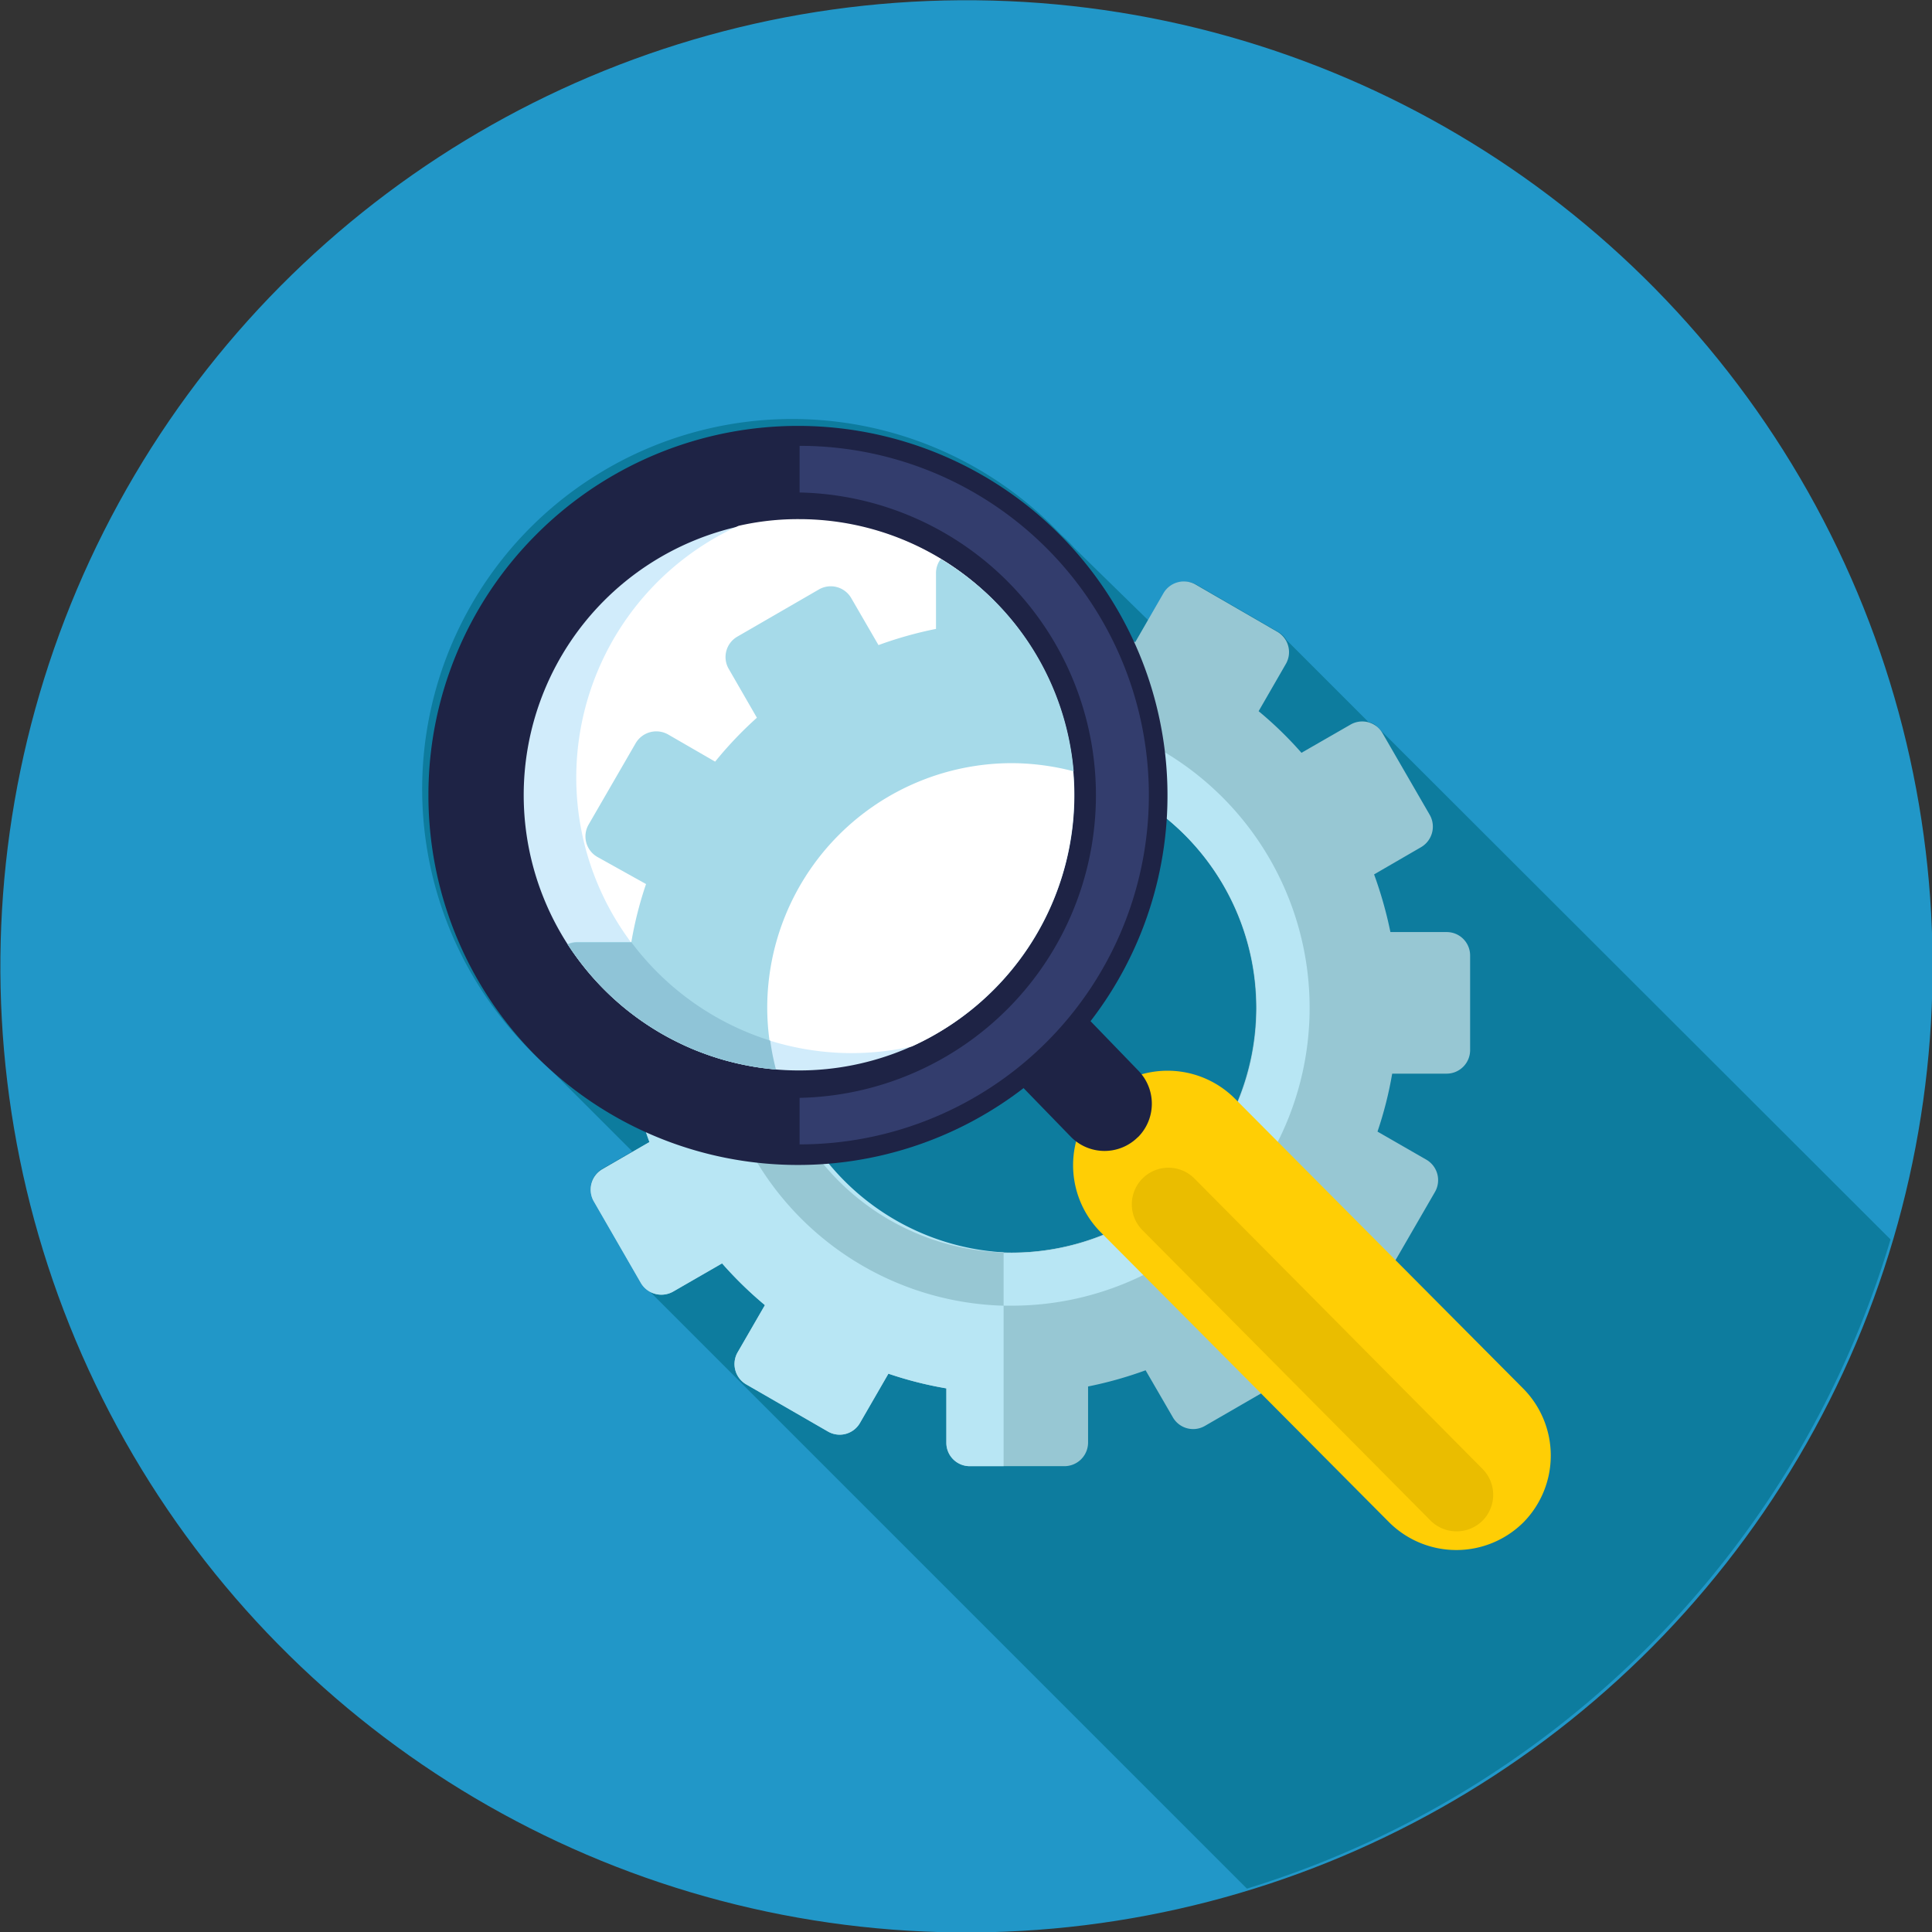
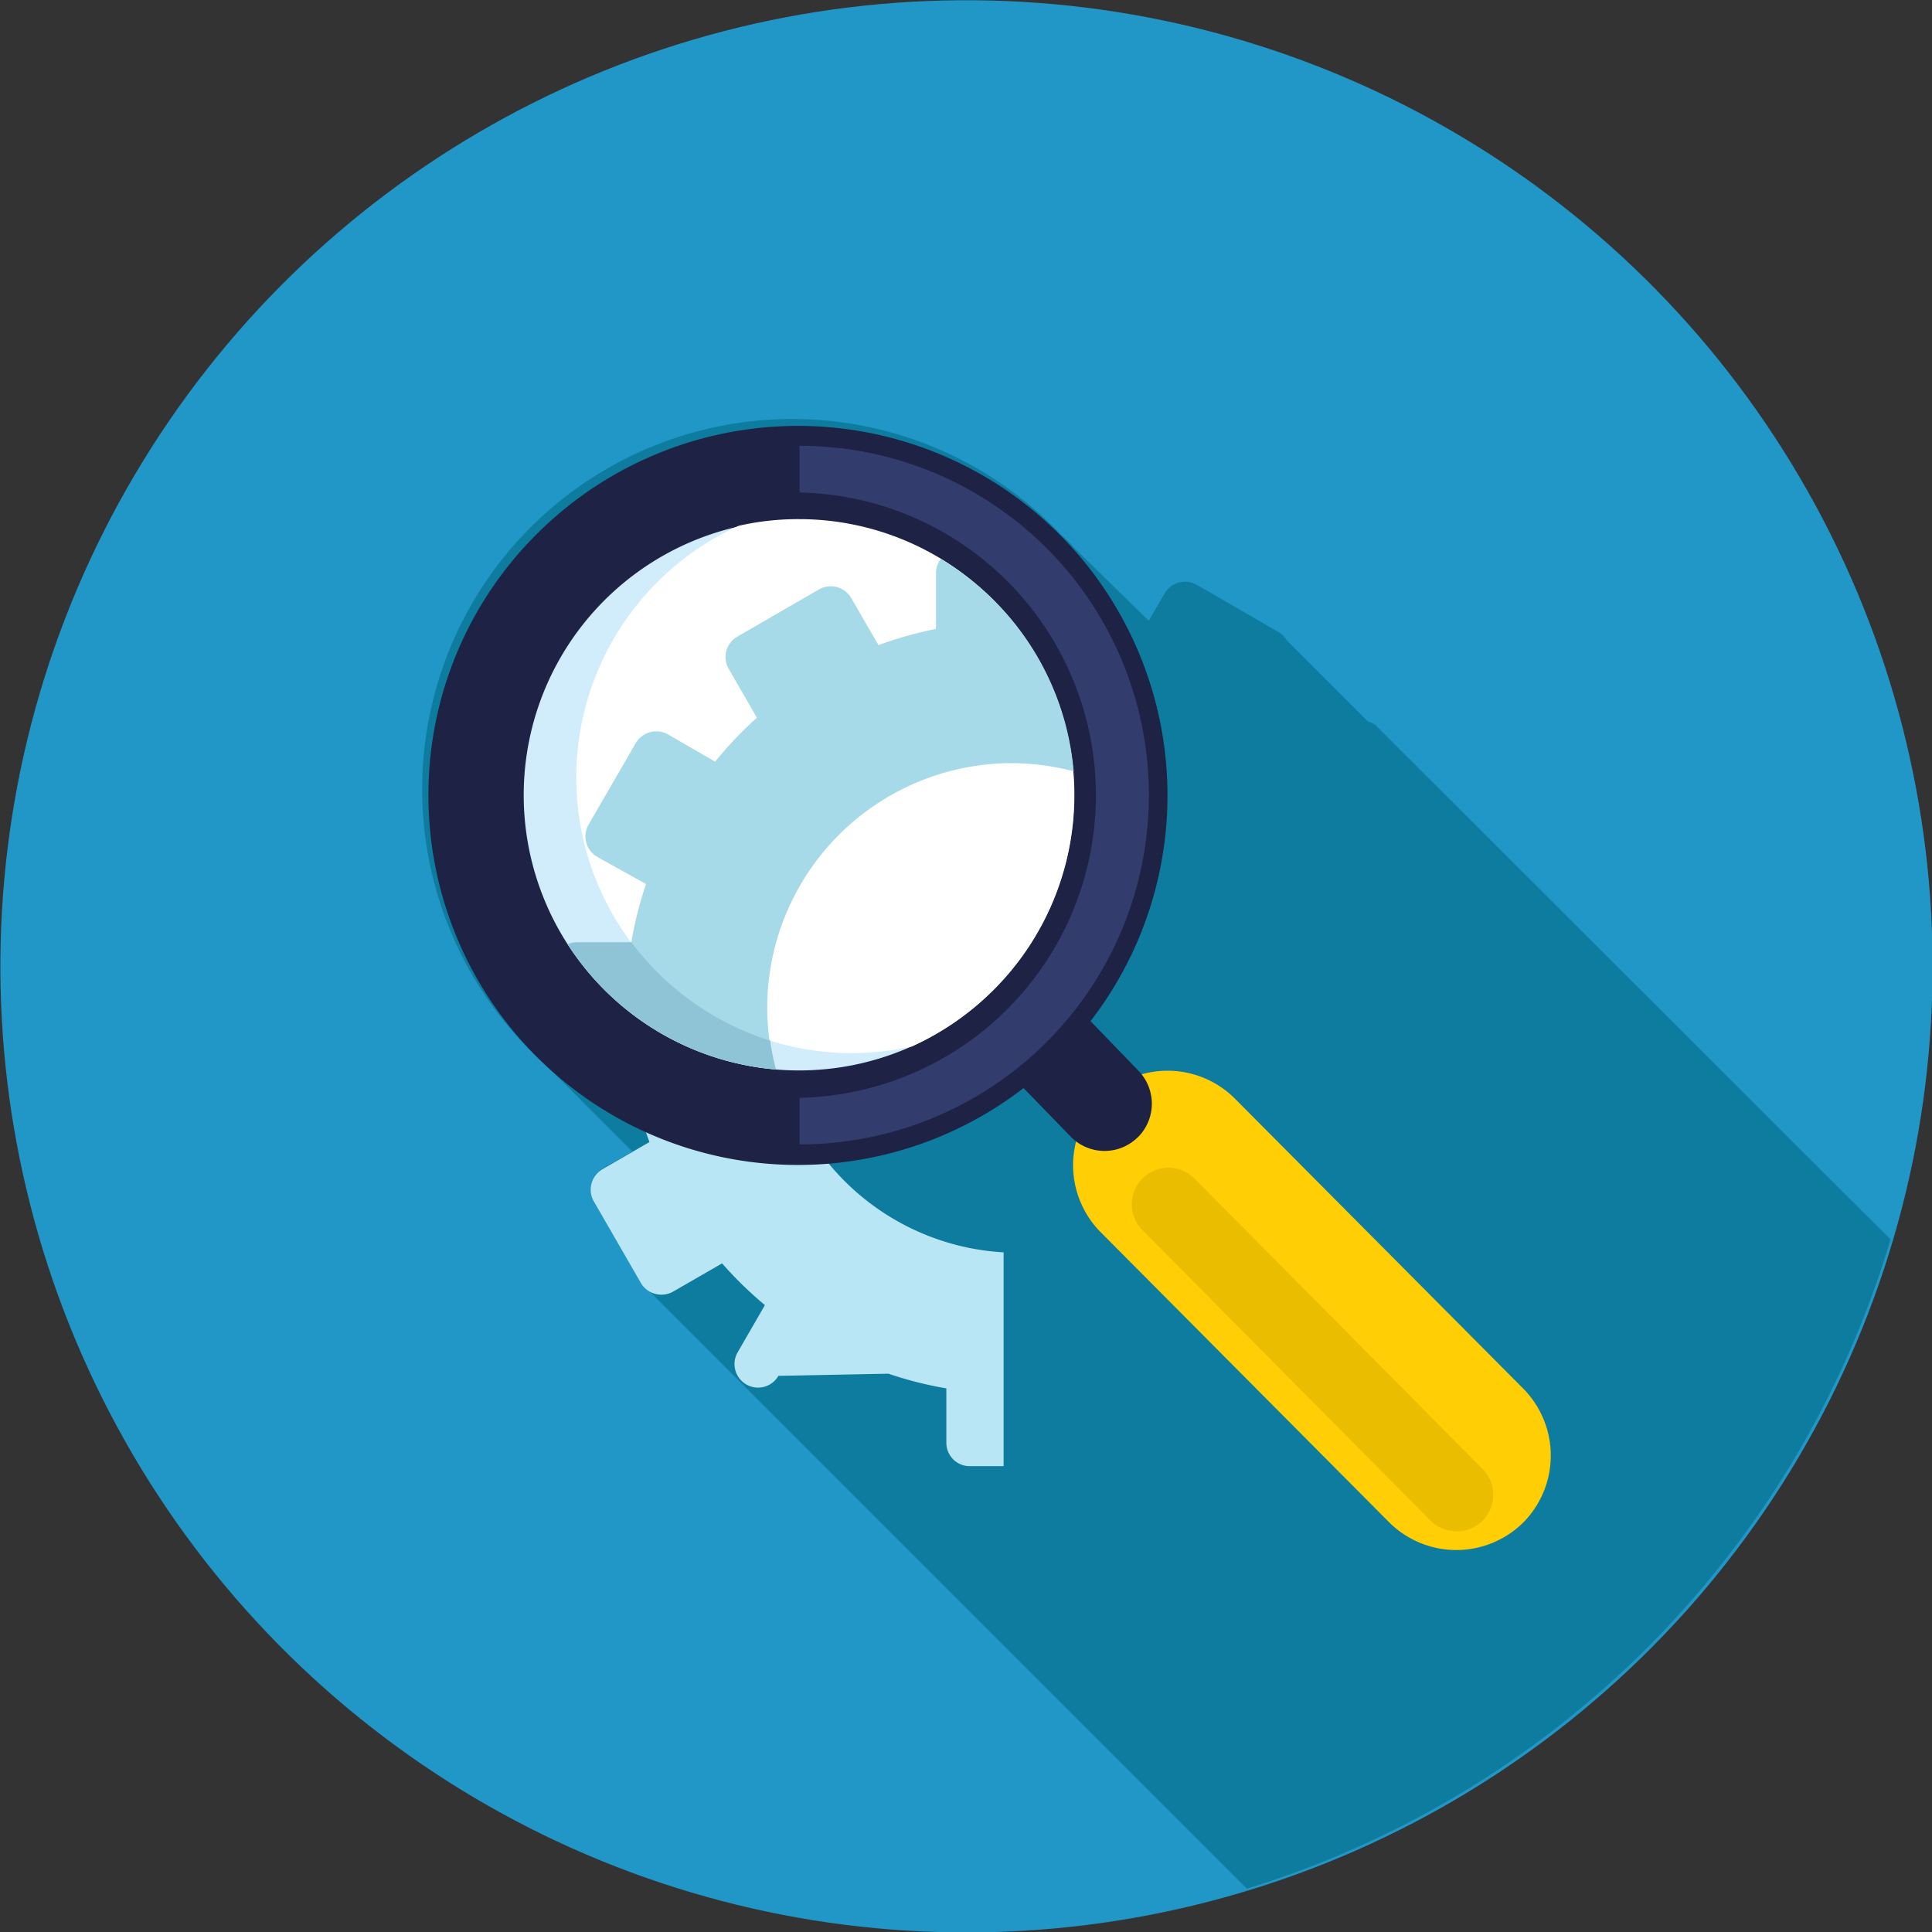
<svg xmlns="http://www.w3.org/2000/svg" viewBox="0 0 142.05 142.06">
  <rect x="0" y="0" width="142.05" height="142.06" fill="#333333" stroke="none" />
  <defs>
    <style>.cls-1{fill:#2197c8;}.cls-2{fill:#0d7c9e;}.cls-3{fill:#97c7d3;}.cls-4{fill:#b8e6f4;}.cls-5{fill:#ffce05;}.cls-6{fill:#eabd00;}.cls-7{fill:#1e2345;}.cls-8{fill:#d1ecfb;}.cls-9{fill:#fff;}.cls-10{fill:#333d6d;}.cls-11{fill:#a6dae9;}.cls-12{fill:#8fc4d7;}</style>
  </defs>
  <g id="Layer_2" data-name="Layer 2">
    <g id="Layer_3" data-name="Layer 3">
      <circle class="cls-1" cx="71.03" cy="71.03" r="71.03" transform="matrix(0.01, -1, 1, 0.01, -0.68, 141.37)" />
      <path class="cls-2" d="M101.12,53.3l0,0a1.62,1.62,0,0,0-.52-.23l-6-6a1.64,1.64,0,0,0-.6-.6l-6-3.47a1.74,1.74,0,0,0-2.37.64l-1.17,2L79,40.3c-.32-.36-.65-.7-1-1A27.21,27.21,0,1,0,40.27,78.44l6.22,6.22-2.2,1.27a1.73,1.73,0,0,0-.63,2.36l3.46,6a1.7,1.7,0,0,0,.56.57l0,0,44,44A71.2,71.2,0,0,0,139,91.13Z" />
-       <path class="cls-3" d="M106.36,68.53h-4.13a29.87,29.87,0,0,0-1.2-4.24l3.45-2a1.75,1.75,0,0,0,.64-2.38l-3.47-6a1.72,1.72,0,0,0-2.36-.63l-3.6,2.07a27.58,27.58,0,0,0-3.15-3.06l2-3.47a1.73,1.73,0,0,0-.63-2.37l-6-3.47a1.74,1.74,0,0,0-2.37.64l-2.07,3.59a28,28,0,0,0-4.26-1.08v-4a1.74,1.74,0,0,0-1.74-1.74H70.54a1.74,1.74,0,0,0-1.74,1.74v4.14a28.8,28.8,0,0,0-4.23,1.19l-2-3.45a1.74,1.74,0,0,0-2.38-.64l-6,3.47a1.73,1.73,0,0,0-.63,2.37l2.07,3.59A28.34,28.34,0,0,0,52.58,56l-3.46-2a1.76,1.76,0,0,0-2.38.64l-3.47,6A1.74,1.74,0,0,0,43.91,63L47.5,65a27.68,27.68,0,0,0-1.08,4.26h-4A1.73,1.73,0,0,0,40.69,71V78a1.72,1.72,0,0,0,1.73,1.73h4.14a28.25,28.25,0,0,0,1.19,4.24l-3.46,2a1.73,1.73,0,0,0-.63,2.36l3.46,6a1.75,1.75,0,0,0,2.38.63l3.59-2.07a28.55,28.55,0,0,0,3.15,3.07l-2,3.46a1.73,1.73,0,0,0,.63,2.37l6,3.46a1.72,1.72,0,0,0,2.36-.63L65.32,101a27.4,27.4,0,0,0,4.26,1.08v4a1.72,1.72,0,0,0,1.73,1.72h6.93A1.74,1.74,0,0,0,80,106.09v-4.15a28.8,28.8,0,0,0,4.23-1.19l2,3.45a1.72,1.72,0,0,0,2.36.64l6-3.47A1.73,1.73,0,0,0,95.21,99l-2.08-3.59a28.53,28.53,0,0,0,3.08-3.14l3.46,2a1.74,1.74,0,0,0,2.37-.64l3.47-6a1.74,1.74,0,0,0-.63-2.36l-3.6-2.07a27.68,27.68,0,0,0,1.08-4.26h4a1.73,1.73,0,0,0,1.73-1.74V70.26A1.72,1.72,0,0,0,106.36,68.53Zm-32,23.57a18,18,0,1,1,18-18A18,18,0,0,1,74.39,92.1Z" />
-       <path class="cls-4" d="M73.79,92.08a18,18,0,0,1,0-35.94V40.4H70.54a1.74,1.74,0,0,0-1.74,1.74v4.14a28.8,28.8,0,0,0-4.23,1.19l-2-3.45a1.74,1.74,0,0,0-2.38-.64l-6,3.47a1.73,1.73,0,0,0-.63,2.37l2.07,3.59A28.34,28.34,0,0,0,52.58,56l-3.46-2a1.76,1.76,0,0,0-2.38.64l-3.47,6A1.74,1.74,0,0,0,43.91,63L47.5,65a27.68,27.68,0,0,0-1.08,4.26h-4A1.73,1.73,0,0,0,40.69,71V78a1.72,1.72,0,0,0,1.73,1.73h4.14a28.25,28.25,0,0,0,1.19,4.24l-3.46,2a1.73,1.73,0,0,0-.63,2.36l3.46,6a1.75,1.75,0,0,0,2.38.63l3.59-2.07a28.55,28.55,0,0,0,3.15,3.07l-2,3.46a1.73,1.73,0,0,0,.63,2.37l6,3.46a1.72,1.72,0,0,0,2.36-.63L65.32,101a27.4,27.4,0,0,0,4.26,1.08v4a1.72,1.72,0,0,0,1.73,1.72h2.48Z" />
-       <path class="cls-3" d="M74.39,52.21a21.9,21.9,0,1,0,21.9,21.9A21.9,21.9,0,0,0,74.39,52.21Zm0,39.89a18,18,0,1,1,18-18A18,18,0,0,1,74.39,92.1Z" />
-       <path class="cls-4" d="M74.39,52.21l-.6,0v3.91l.6,0a18,18,0,0,1,0,36l-.6,0V96h.6a21.9,21.9,0,0,0,0-43.8Z" />
+       <path class="cls-4" d="M73.79,92.08a18,18,0,0,1,0-35.94V40.4H70.54a1.74,1.74,0,0,0-1.74,1.74v4.14a28.8,28.8,0,0,0-4.23,1.19l-2-3.45a1.74,1.74,0,0,0-2.38-.64l-6,3.47a1.73,1.73,0,0,0-.63,2.37l2.07,3.59A28.34,28.34,0,0,0,52.58,56l-3.46-2a1.76,1.76,0,0,0-2.38.64l-3.47,6A1.74,1.74,0,0,0,43.91,63L47.5,65a27.68,27.68,0,0,0-1.08,4.26h-4A1.73,1.73,0,0,0,40.69,71V78a1.72,1.72,0,0,0,1.73,1.73h4.14a28.25,28.25,0,0,0,1.19,4.24l-3.46,2a1.73,1.73,0,0,0-.63,2.36l3.46,6a1.75,1.75,0,0,0,2.38.63l3.59-2.07a28.55,28.55,0,0,0,3.15,3.07l-2,3.46a1.73,1.73,0,0,0,.63,2.37a1.72,1.72,0,0,0,2.36-.63L65.32,101a27.4,27.4,0,0,0,4.26,1.08v4a1.72,1.72,0,0,0,1.73,1.72h2.48Z" />
      <path class="cls-5" d="M112,111.94a0,0,0,0,0,0,0,7,7,0,0,1-9.85,0L80.92,90.59a7,7,0,0,1,0-9.84s0,0,0,0a7,7,0,0,1,9.85,0L112,102.1a7,7,0,0,1,0,9.84Z" />
      <path class="cls-6" d="M109,111.81a2.71,2.71,0,0,1-3.81,0L84,90.45a2.69,2.69,0,0,1,3.82-3.8L109,108a2.7,2.7,0,0,1,0,3.81Z" />
      <path class="cls-7" d="M39.5,39.23h0a27.17,27.17,0,1,1-8,19.18,27.05,27.05,0,0,1,8-19.18Z" />
      <path class="cls-8" d="M44.43,44.15A20.24,20.24,0,1,0,73.07,72.77h0A20.24,20.24,0,1,0,44.43,44.15Z" />
      <path class="cls-9" d="M73.08,44.17a20.09,20.09,0,0,0-14.3-6,19.51,19.51,0,0,0-4.47.49A20.34,20.34,0,0,0,42.37,57.14,20.27,20.27,0,0,0,62.58,77.43a20.68,20.68,0,0,0,4.47-.49,20.4,20.4,0,0,0,6-4.17h0a20.22,20.22,0,0,0,0-28.6Z" />
      <path class="cls-7" d="M83.67,83.6a3.47,3.47,0,0,1-4.92,0l-4.34-4.47a3.49,3.49,0,0,1,0-4.92h0a3.5,3.5,0,0,1,4.93,0l4.33,4.48a3.48,3.48,0,0,1,0,4.92Z" />
      <path class="cls-10" d="M58.79,32.78a25.68,25.68,0,0,1,0,51.36h0V80.72h0a22.26,22.26,0,0,0,0-44.51V32.78Z" />
      <path class="cls-11" d="M56.41,74.11a18,18,0,0,1,18-18,18.26,18.26,0,0,1,4.53.6,20.18,20.18,0,0,0-9.77-15.61,1.69,1.69,0,0,0-.35,1v4.14a28.8,28.8,0,0,0-4.23,1.19l-2-3.45a1.74,1.74,0,0,0-2.38-.64l-6,3.47a1.73,1.73,0,0,0-.63,2.37l2.07,3.59A28.34,28.34,0,0,0,52.58,56l-3.46-2a1.76,1.76,0,0,0-2.38.64l-3.47,6A1.74,1.74,0,0,0,43.91,63L47.5,65a27.68,27.68,0,0,0-1.08,4.26h-4a1.82,1.82,0,0,0-.69.15A20.24,20.24,0,0,0,57,78.63,18.12,18.12,0,0,1,56.41,74.11Z" />
      <path class="cls-12" d="M46.43,69.29h-4a1.82,1.82,0,0,0-.69.15c.17.26.35.52.54.77l.37.51c.3.38.61.76.93,1.13l.43.47c.29.31.6.62.92.92l.59.53c.23.21.47.4.71.59l.57.43c.37.27.75.53,1.15.78l.56.35c.4.23.82.45,1.24.66l.63.31c.28.13.57.26.86.37s.54.2.81.3.81.27,1.22.39l.65.16c.48.12,1,.22,1.46.31l.67.1,1,.11a18.48,18.48,0,0,1-.42-2.12A20.36,20.36,0,0,1,46.43,69.29Z" />
    </g>
  </g>
</svg>